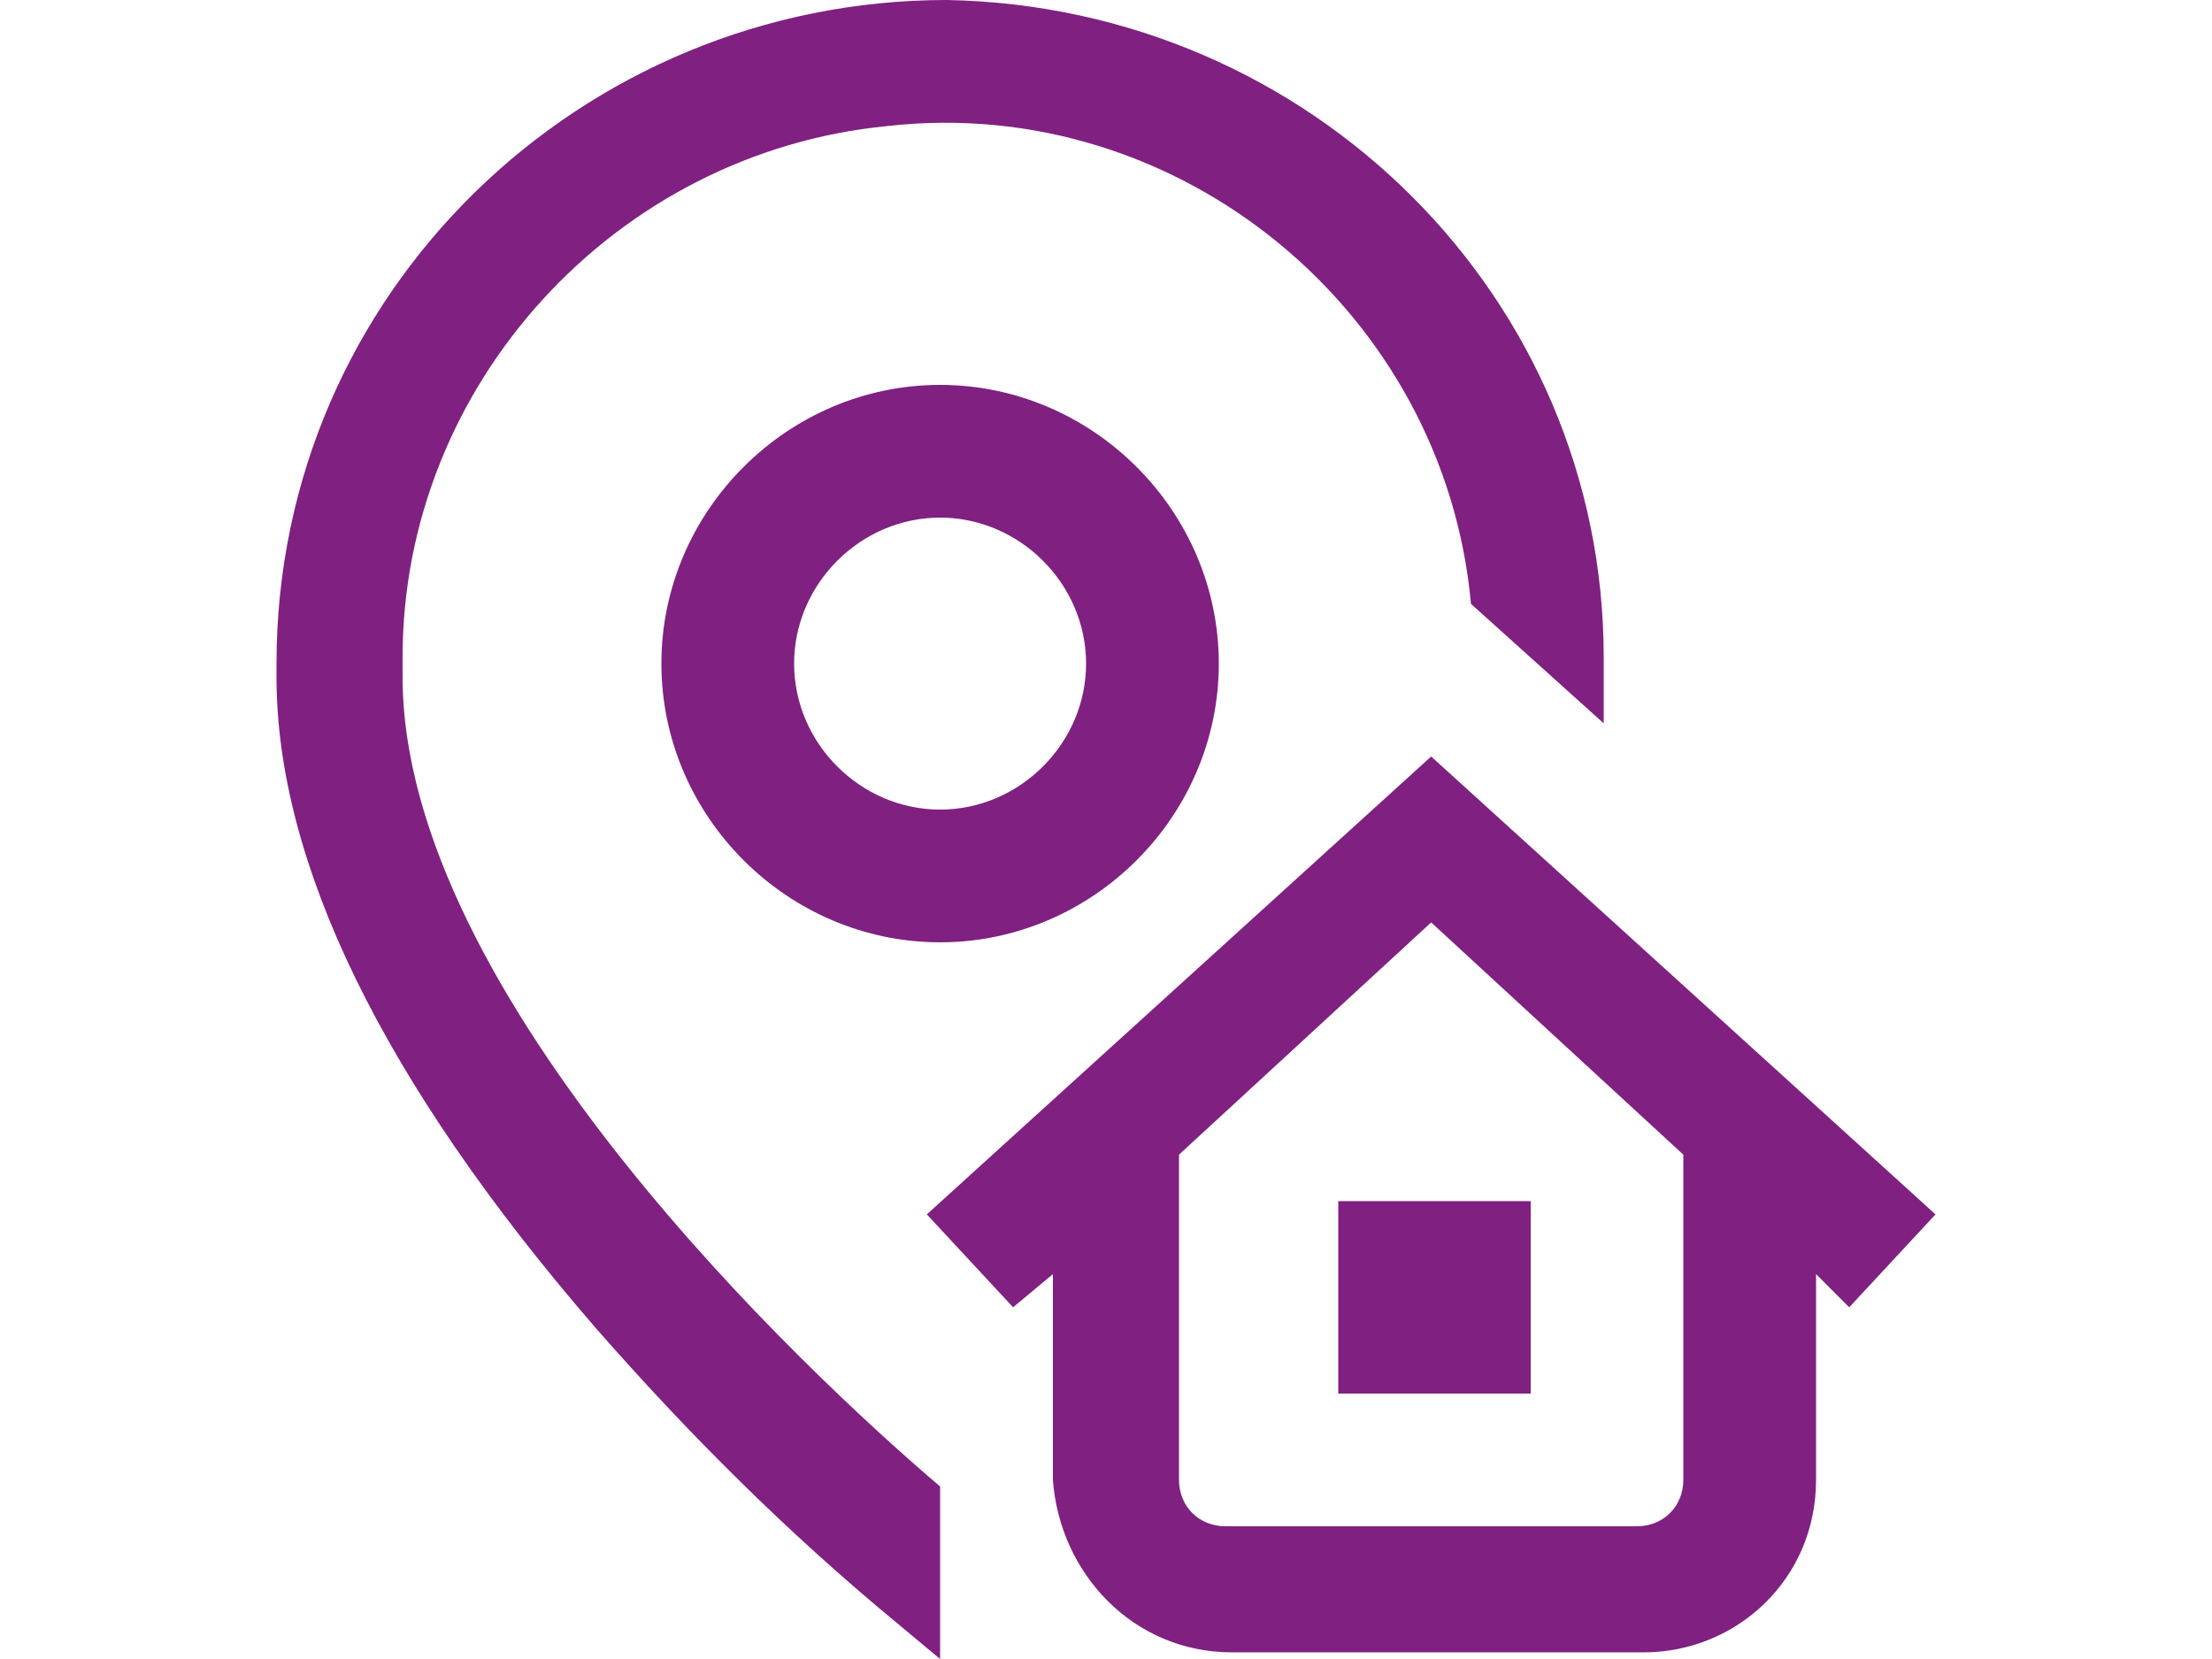
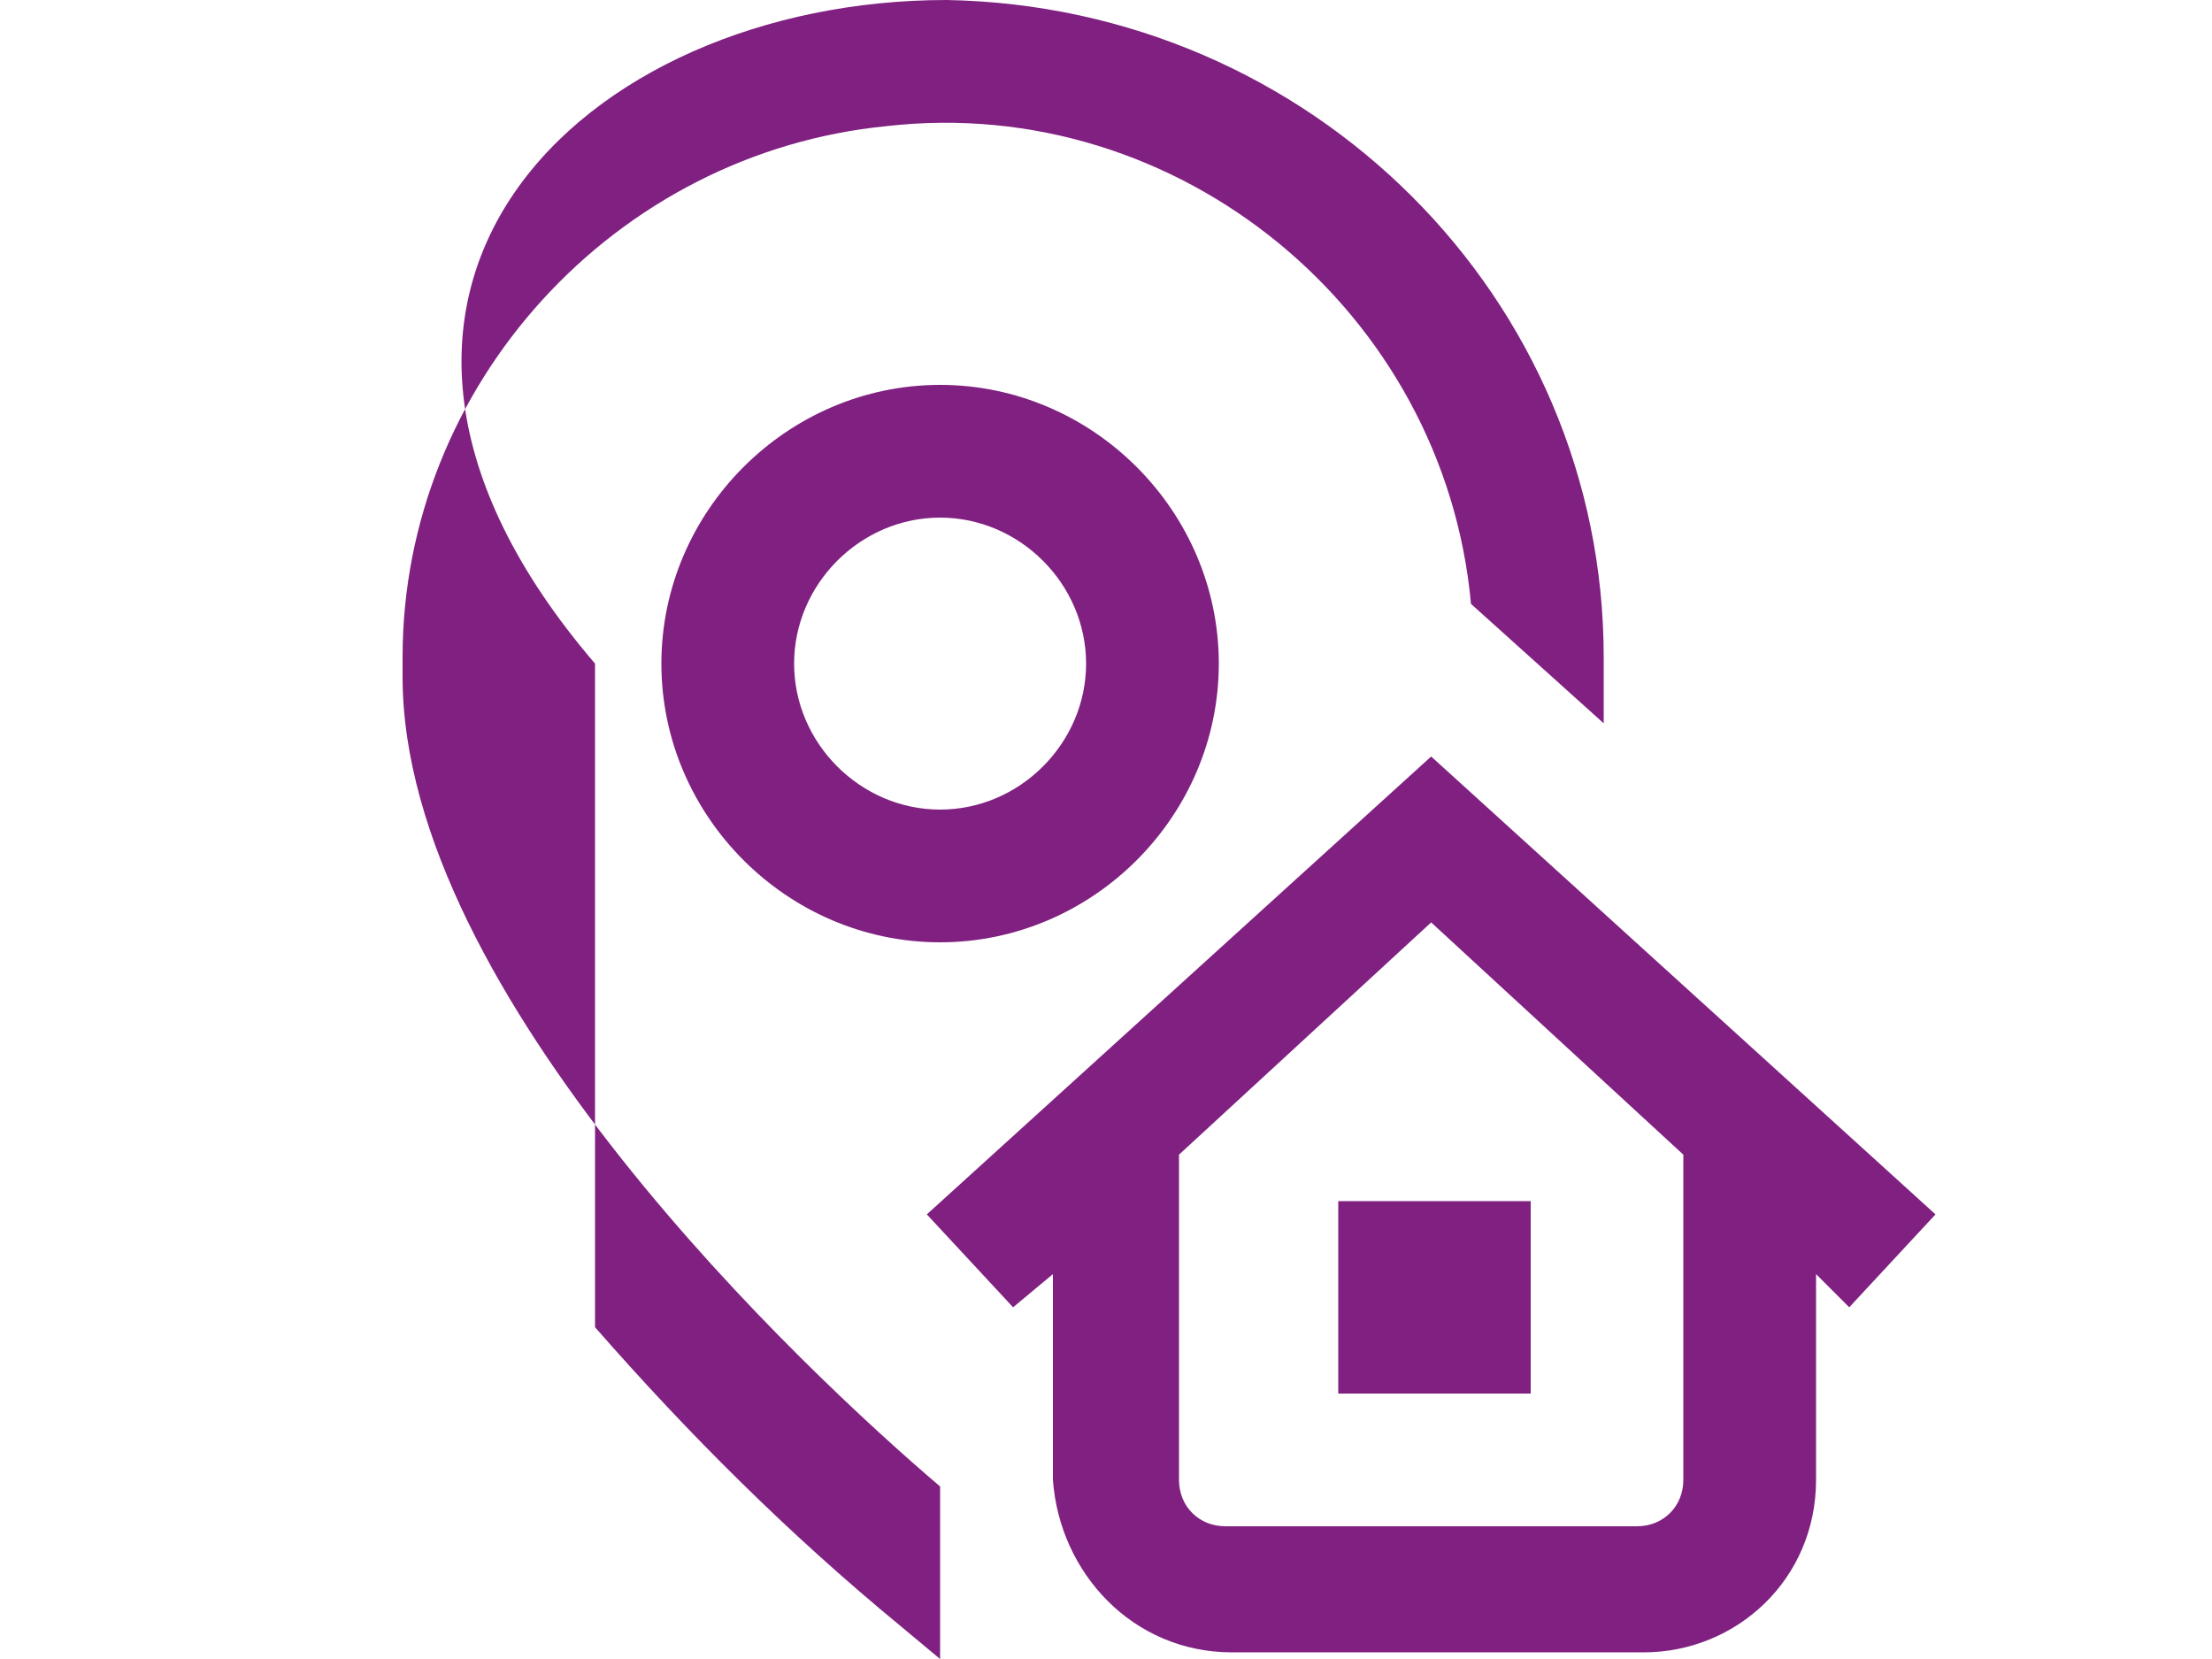
<svg xmlns="http://www.w3.org/2000/svg" version="1.1" x="0px" y="0px" width="800px" height="600px" viewBox="-100 0 800 600" enable-background="new -100 0 800 600" xml:space="preserve">
  <defs>
</defs>
-   <path id="address_1_" fill="#802081" d="M240,537.6V600l-14.4-12c-40.8-33.6-76.8-69.6-110.399-108C38.399,391.2,0,312,0,244.8V240  C0,105.6,110.399,0,242.399,0C374.399,2.4,480,108,480,237.6v7.2c0,4.8,0,12,0,16.8l-48-43.2C422.399,112.8,326.399,33.6,220.8,45.6  c-98.4,9.6-175.2,93.6-175.2,192v7.2C45.6,360,192,496.8,240,537.6z M384,504h69.6v-69.6H384V504z M240,139.2  c55.199,0,100.8,45.6,100.8,100.8S295.199,340.8,240,340.8c-55.2,0-100.8-45.6-100.8-100.8S184.8,139.2,240,139.2L240,139.2z   M240,187.2c-28.801,0-52.8,24-52.8,52.8s23.999,52.8,52.8,52.8c28.8,0,52.8-24,52.8-52.8l0,0C292.8,211.2,268.8,187.2,240,187.2  L240,187.2L240,187.2z M568.8,472.8l-12-12v74.4c0,36-28.8,62.399-62.4,62.399H345.6c-36,0-62.4-28.8-64.8-62.399v-74.4l-14.4,12  l-31.2-33.6l182.4-165.6L600,439.2L568.8,472.8z M508.8,417.6l-91.2-84l-91.2,84V535.2c0,9.6,7.2,16.8,16.8,16.8l0,0H492  c9.6,0,16.8-7.2,16.8-16.8l0,0V417.6z" />
+   <path id="address_1_" fill="#802081" d="M240,537.6V600l-14.4-12c-40.8-33.6-76.8-69.6-110.399-108V240  C0,105.6,110.399,0,242.399,0C374.399,2.4,480,108,480,237.6v7.2c0,4.8,0,12,0,16.8l-48-43.2C422.399,112.8,326.399,33.6,220.8,45.6  c-98.4,9.6-175.2,93.6-175.2,192v7.2C45.6,360,192,496.8,240,537.6z M384,504h69.6v-69.6H384V504z M240,139.2  c55.199,0,100.8,45.6,100.8,100.8S295.199,340.8,240,340.8c-55.2,0-100.8-45.6-100.8-100.8S184.8,139.2,240,139.2L240,139.2z   M240,187.2c-28.801,0-52.8,24-52.8,52.8s23.999,52.8,52.8,52.8c28.8,0,52.8-24,52.8-52.8l0,0C292.8,211.2,268.8,187.2,240,187.2  L240,187.2L240,187.2z M568.8,472.8l-12-12v74.4c0,36-28.8,62.399-62.4,62.399H345.6c-36,0-62.4-28.8-64.8-62.399v-74.4l-14.4,12  l-31.2-33.6l182.4-165.6L600,439.2L568.8,472.8z M508.8,417.6l-91.2-84l-91.2,84V535.2c0,9.6,7.2,16.8,16.8,16.8l0,0H492  c9.6,0,16.8-7.2,16.8-16.8l0,0V417.6z" />
</svg>